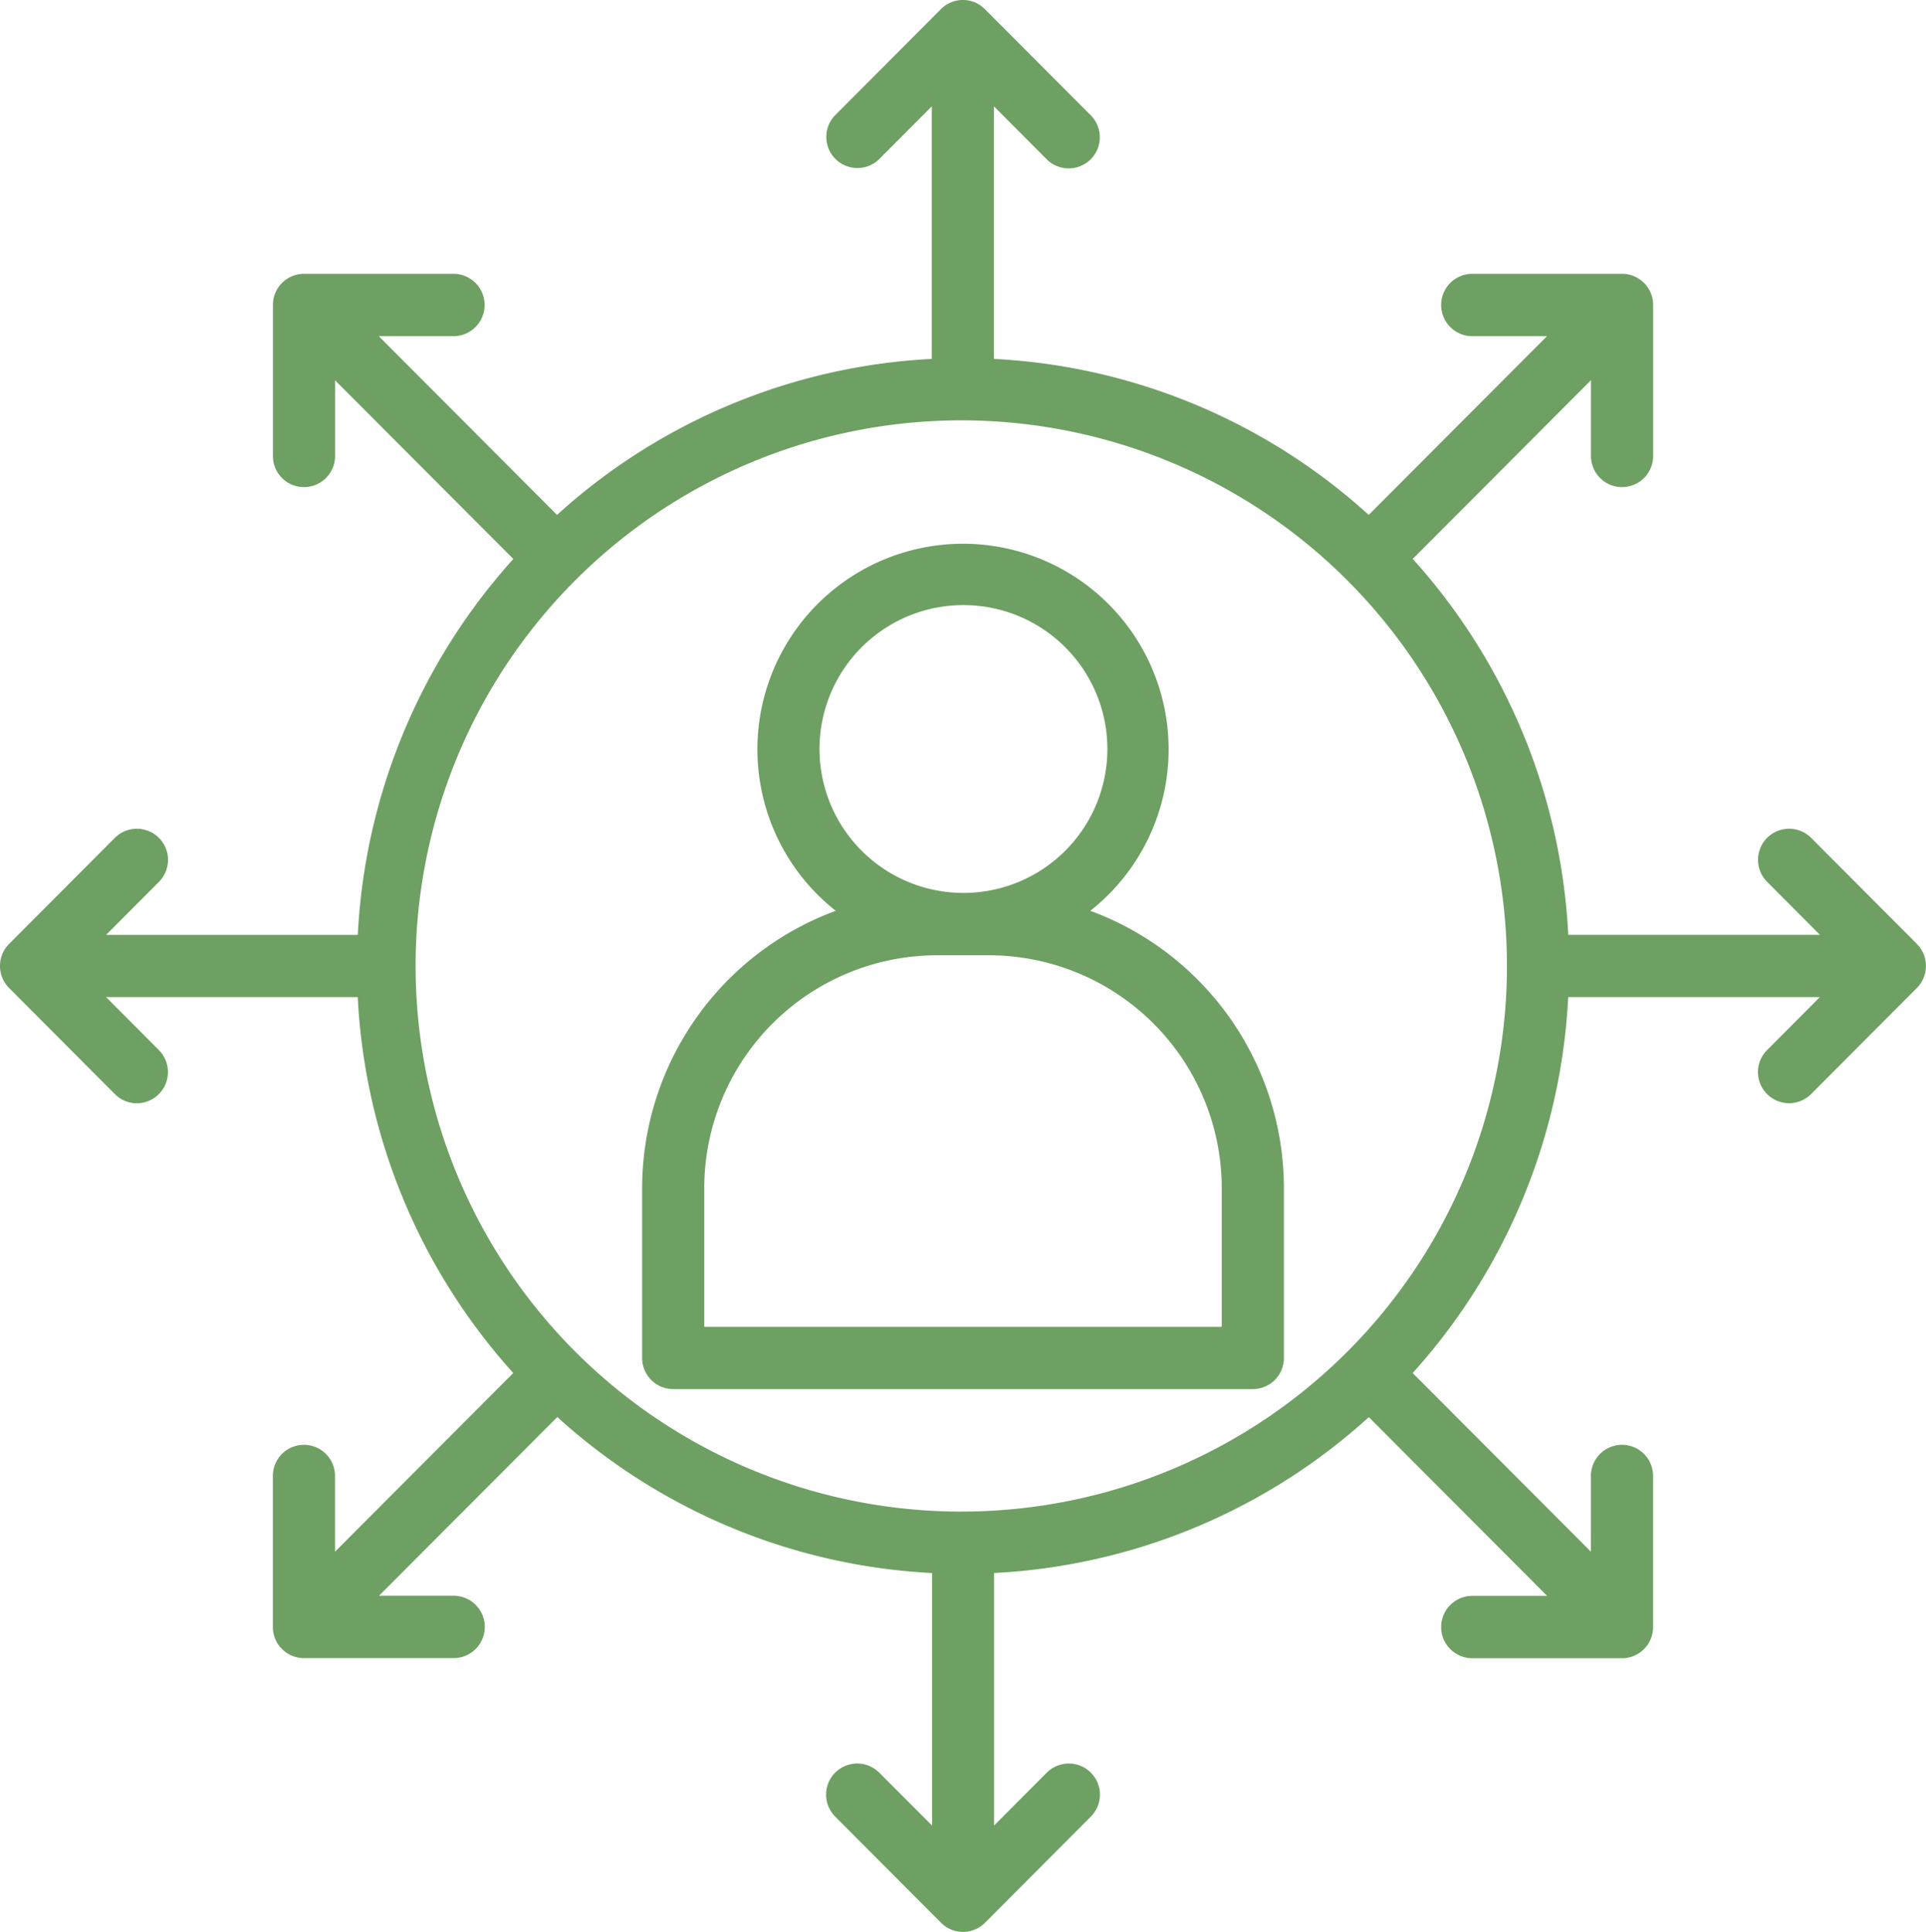
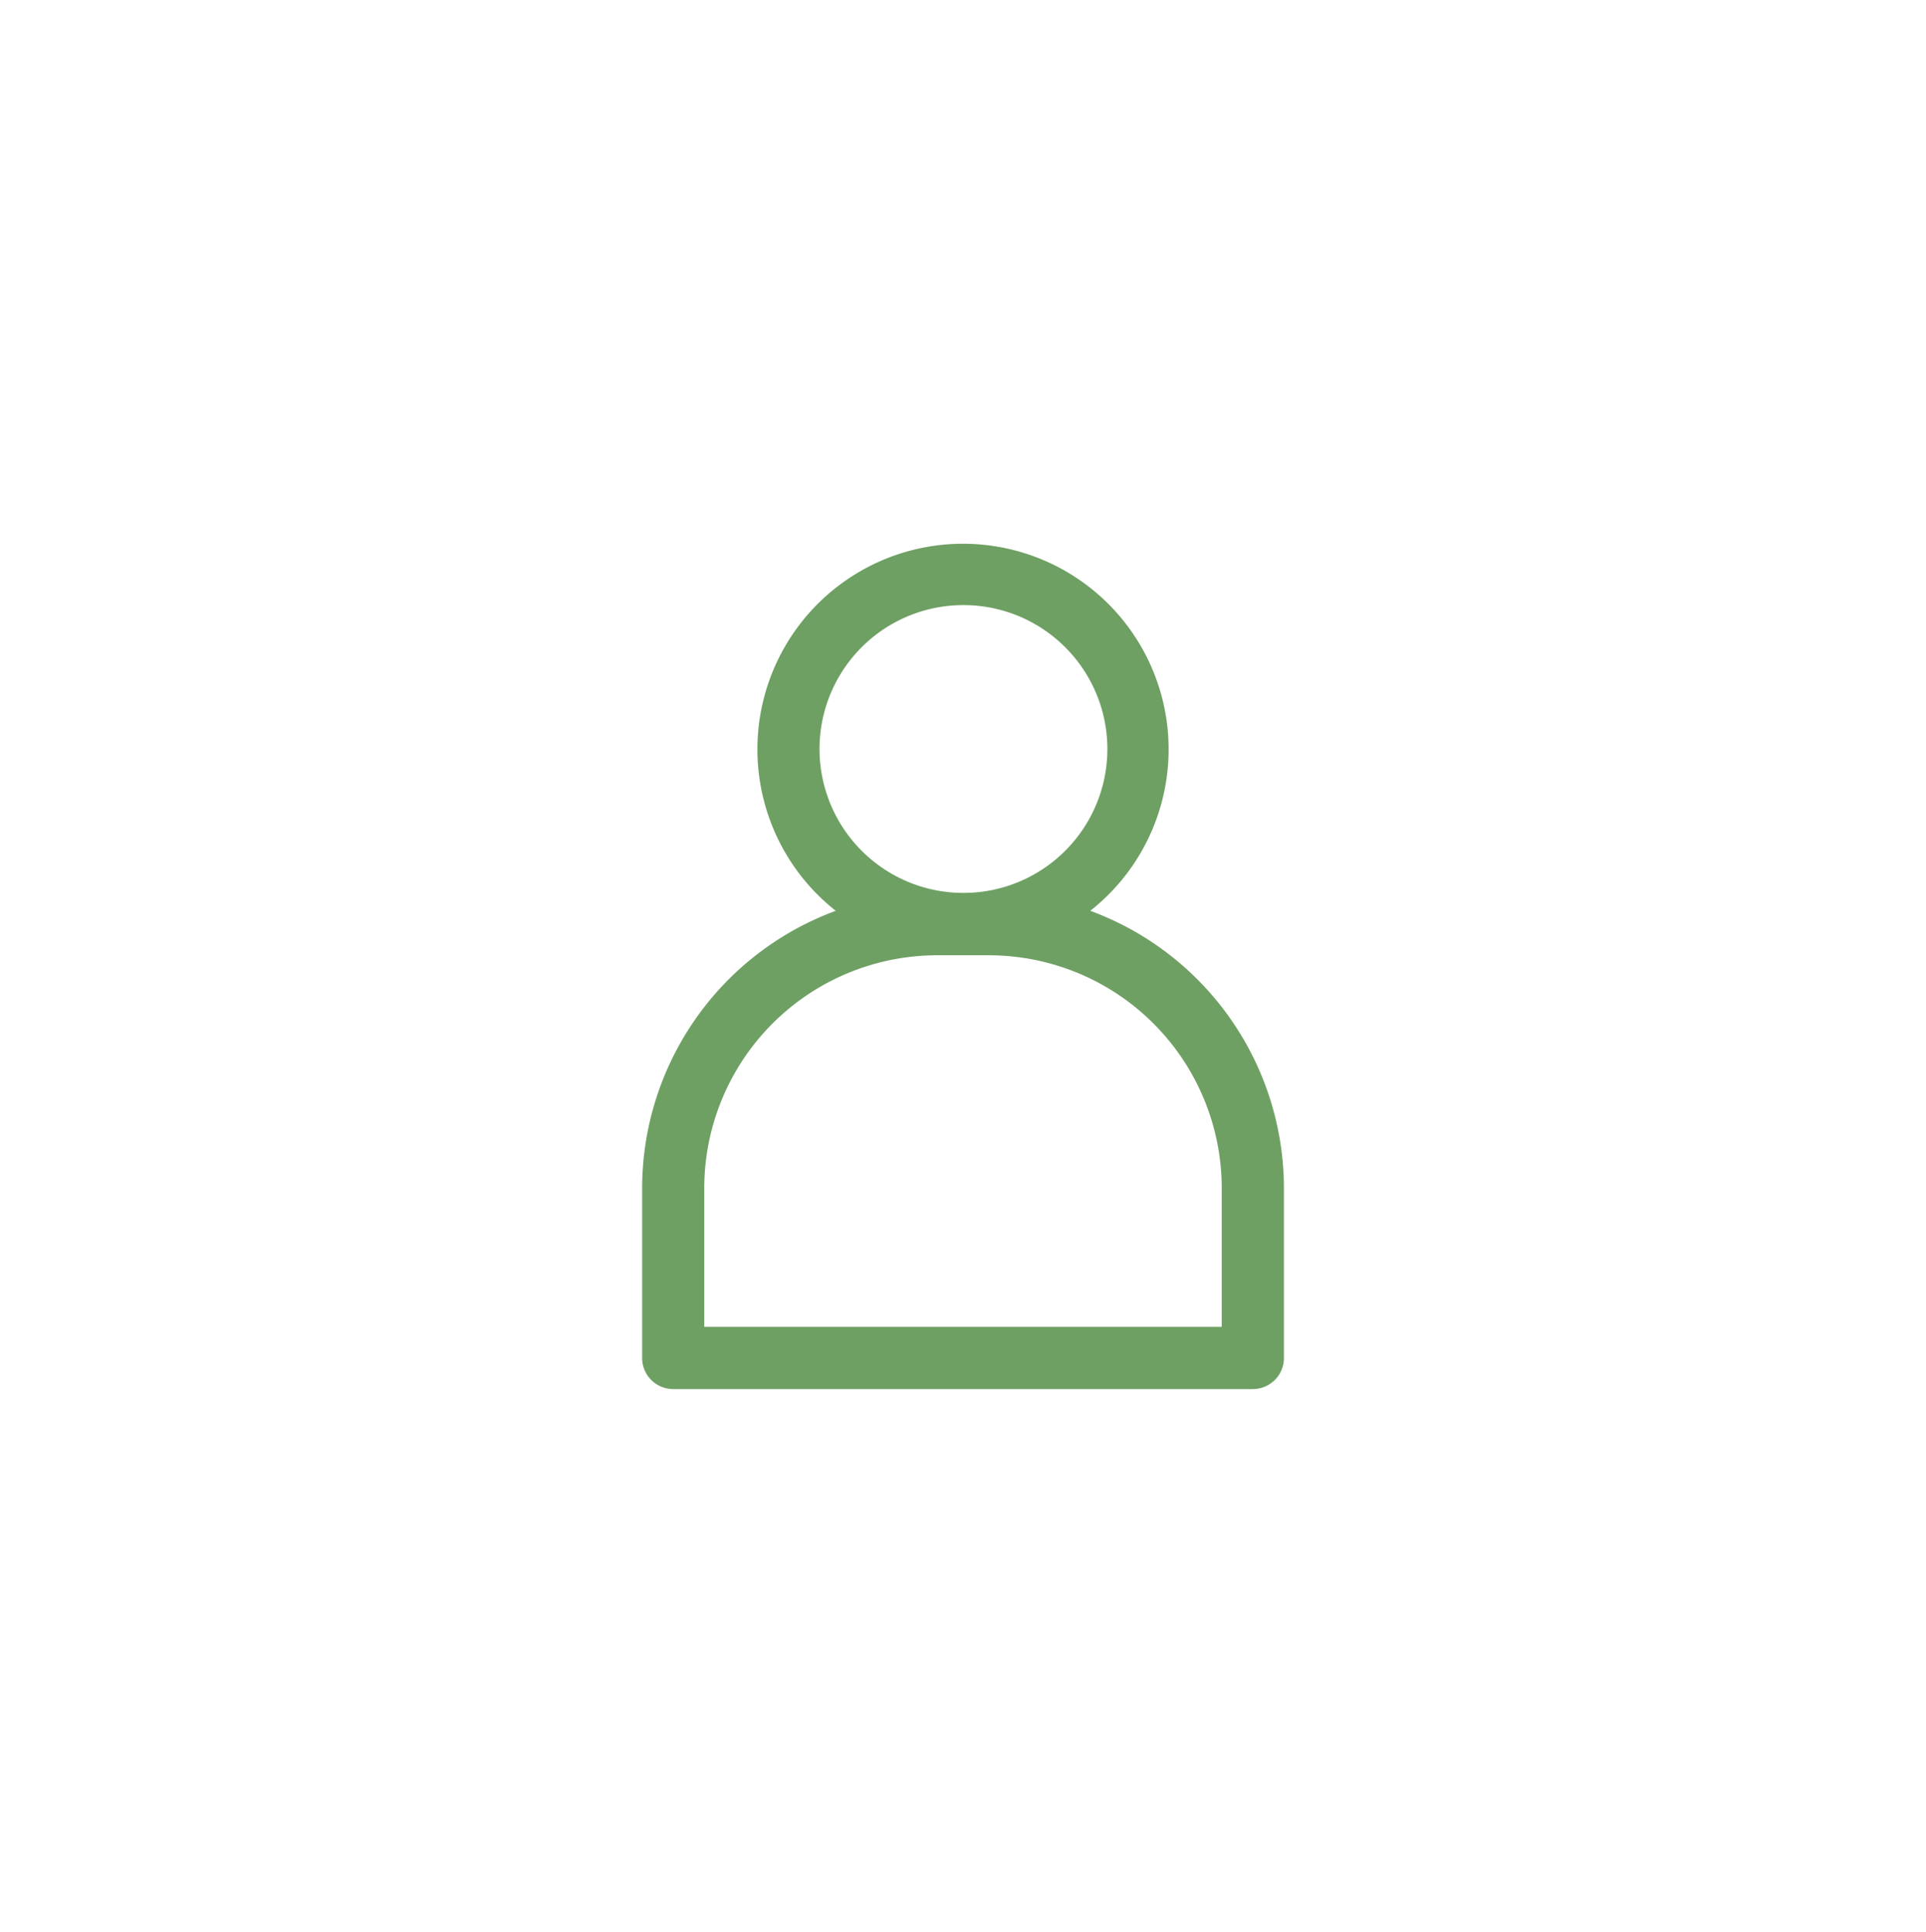
<svg xmlns="http://www.w3.org/2000/svg" id="user" width="64.822" height="65.026" viewBox="0 0 64.822 65.026">
  <path id="Path_112" data-name="Path 112" d="M193.615,166.534a6.92,6.92,0,1,0-8.567,0,9.959,9.959,0,0,0-6.516,9.342v5.708a1.047,1.047,0,0,0,1.046,1.049h19.508a1.047,1.047,0,0,0,1.046-1.049v-5.708A9.959,9.959,0,0,0,193.615,166.534Zm-4.284-10.29a4.844,4.844,0,1,1-4.829,4.844A4.842,4.842,0,0,1,189.331,156.244Zm8.708,24.292H180.623v-4.659a7.843,7.843,0,0,1,7.821-7.846h1.773a7.843,7.843,0,0,1,7.822,7.846v4.659Z" transform="translate(-156.92 -135.877)" fill="#6ea063" />
-   <path id="Path_113" data-name="Path 113" d="M88.016,55.272,84.455,51.7a1.047,1.047,0,0,0-1.479,1.483l1.776,1.782h-8.47a20.416,20.416,0,0,0-5.235-12.653l6-6.015v2.52a1.046,1.046,0,1,0,2.091,0V33.765a1.047,1.047,0,0,0-1.046-1.049H73.054a1.049,1.049,0,0,0,0,2.1h2.512l-6,6.015a20.285,20.285,0,0,0-12.613-5.251v-8.5l1.776,1.782a1.047,1.047,0,0,0,1.479-1.483l-3.561-3.572a1.043,1.043,0,0,0-1.479,0l-3.561,3.572a1.047,1.047,0,0,0,1.478,1.483l1.776-1.782v8.5a20.286,20.286,0,0,0-12.613,5.251l-6-6.015h2.512a1.049,1.049,0,0,0,0-2.1H33.732a1.047,1.047,0,0,0-1.046,1.049v5.052a1.046,1.046,0,1,0,2.091,0V36.3l6,6.015a20.416,20.416,0,0,0-5.235,12.653H27.07l1.776-1.782A1.047,1.047,0,0,0,27.367,51.7l-3.561,3.572a1.051,1.051,0,0,0,0,1.483l3.561,3.572a1.043,1.043,0,0,0,1.479,0,1.051,1.051,0,0,0,0-1.483L27.07,57.062h8.47a20.416,20.416,0,0,0,5.235,12.653l-6,6.015V73.21a1.046,1.046,0,1,0-2.091,0v5.052a1.047,1.047,0,0,0,1.046,1.049h5.036a1.049,1.049,0,0,0,0-2.1H36.257l6-6.015a20.285,20.285,0,0,0,12.613,5.251v8.5L53.09,83.164a1.047,1.047,0,0,0-1.479,1.483l3.561,3.572a1.044,1.044,0,0,0,1.479,0l3.561-3.572a1.047,1.047,0,1,0-1.479-1.483l-1.776,1.782v-8.5A20.286,20.286,0,0,0,69.57,71.2l6,6.015H73.054a1.049,1.049,0,0,0,0,2.1H78.09a1.047,1.047,0,0,0,1.046-1.049V73.21a1.046,1.046,0,1,0-2.091,0v2.52l-6-6.015a20.416,20.416,0,0,0,5.235-12.653h8.47l-1.776,1.782a1.047,1.047,0,1,0,1.479,1.483l3.561-3.572a1.052,1.052,0,0,0,0-1.483Zm-32.1,19.107A18.365,18.365,0,1,1,74.218,56.013,18.357,18.357,0,0,1,55.911,74.378Z" transform="translate(-23.5 -23.5)" fill="#6ea063" />
</svg>